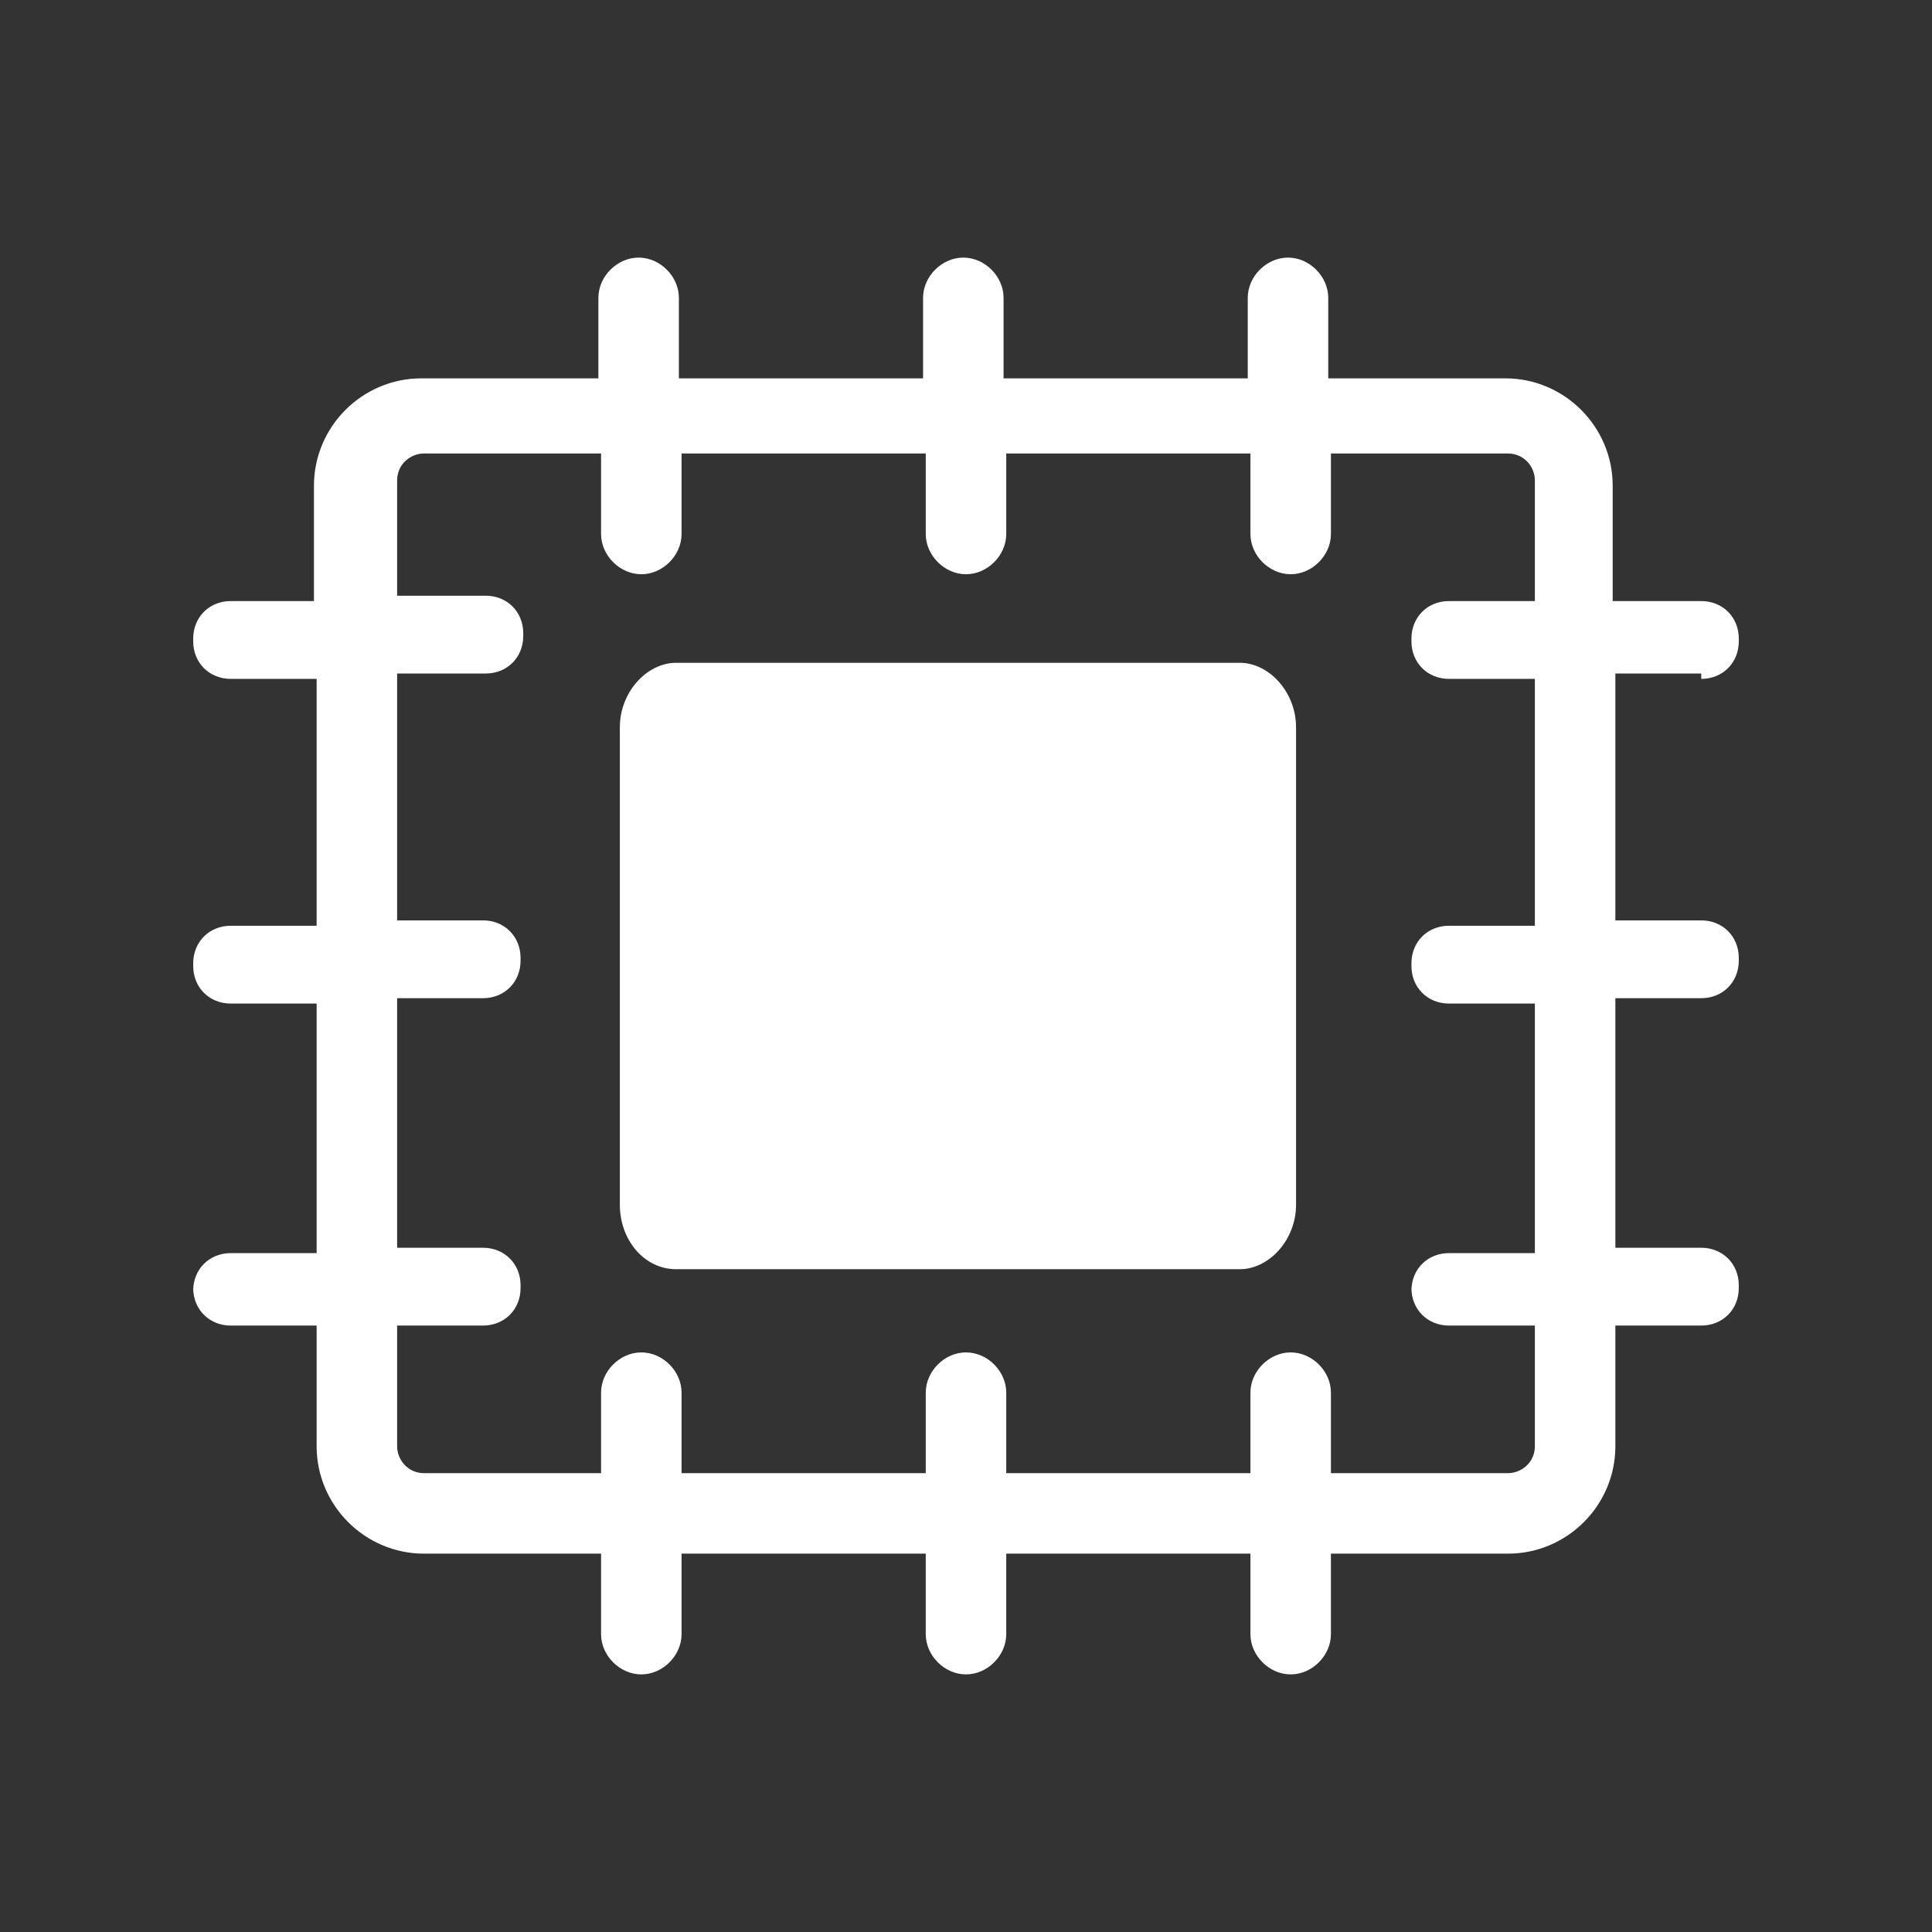
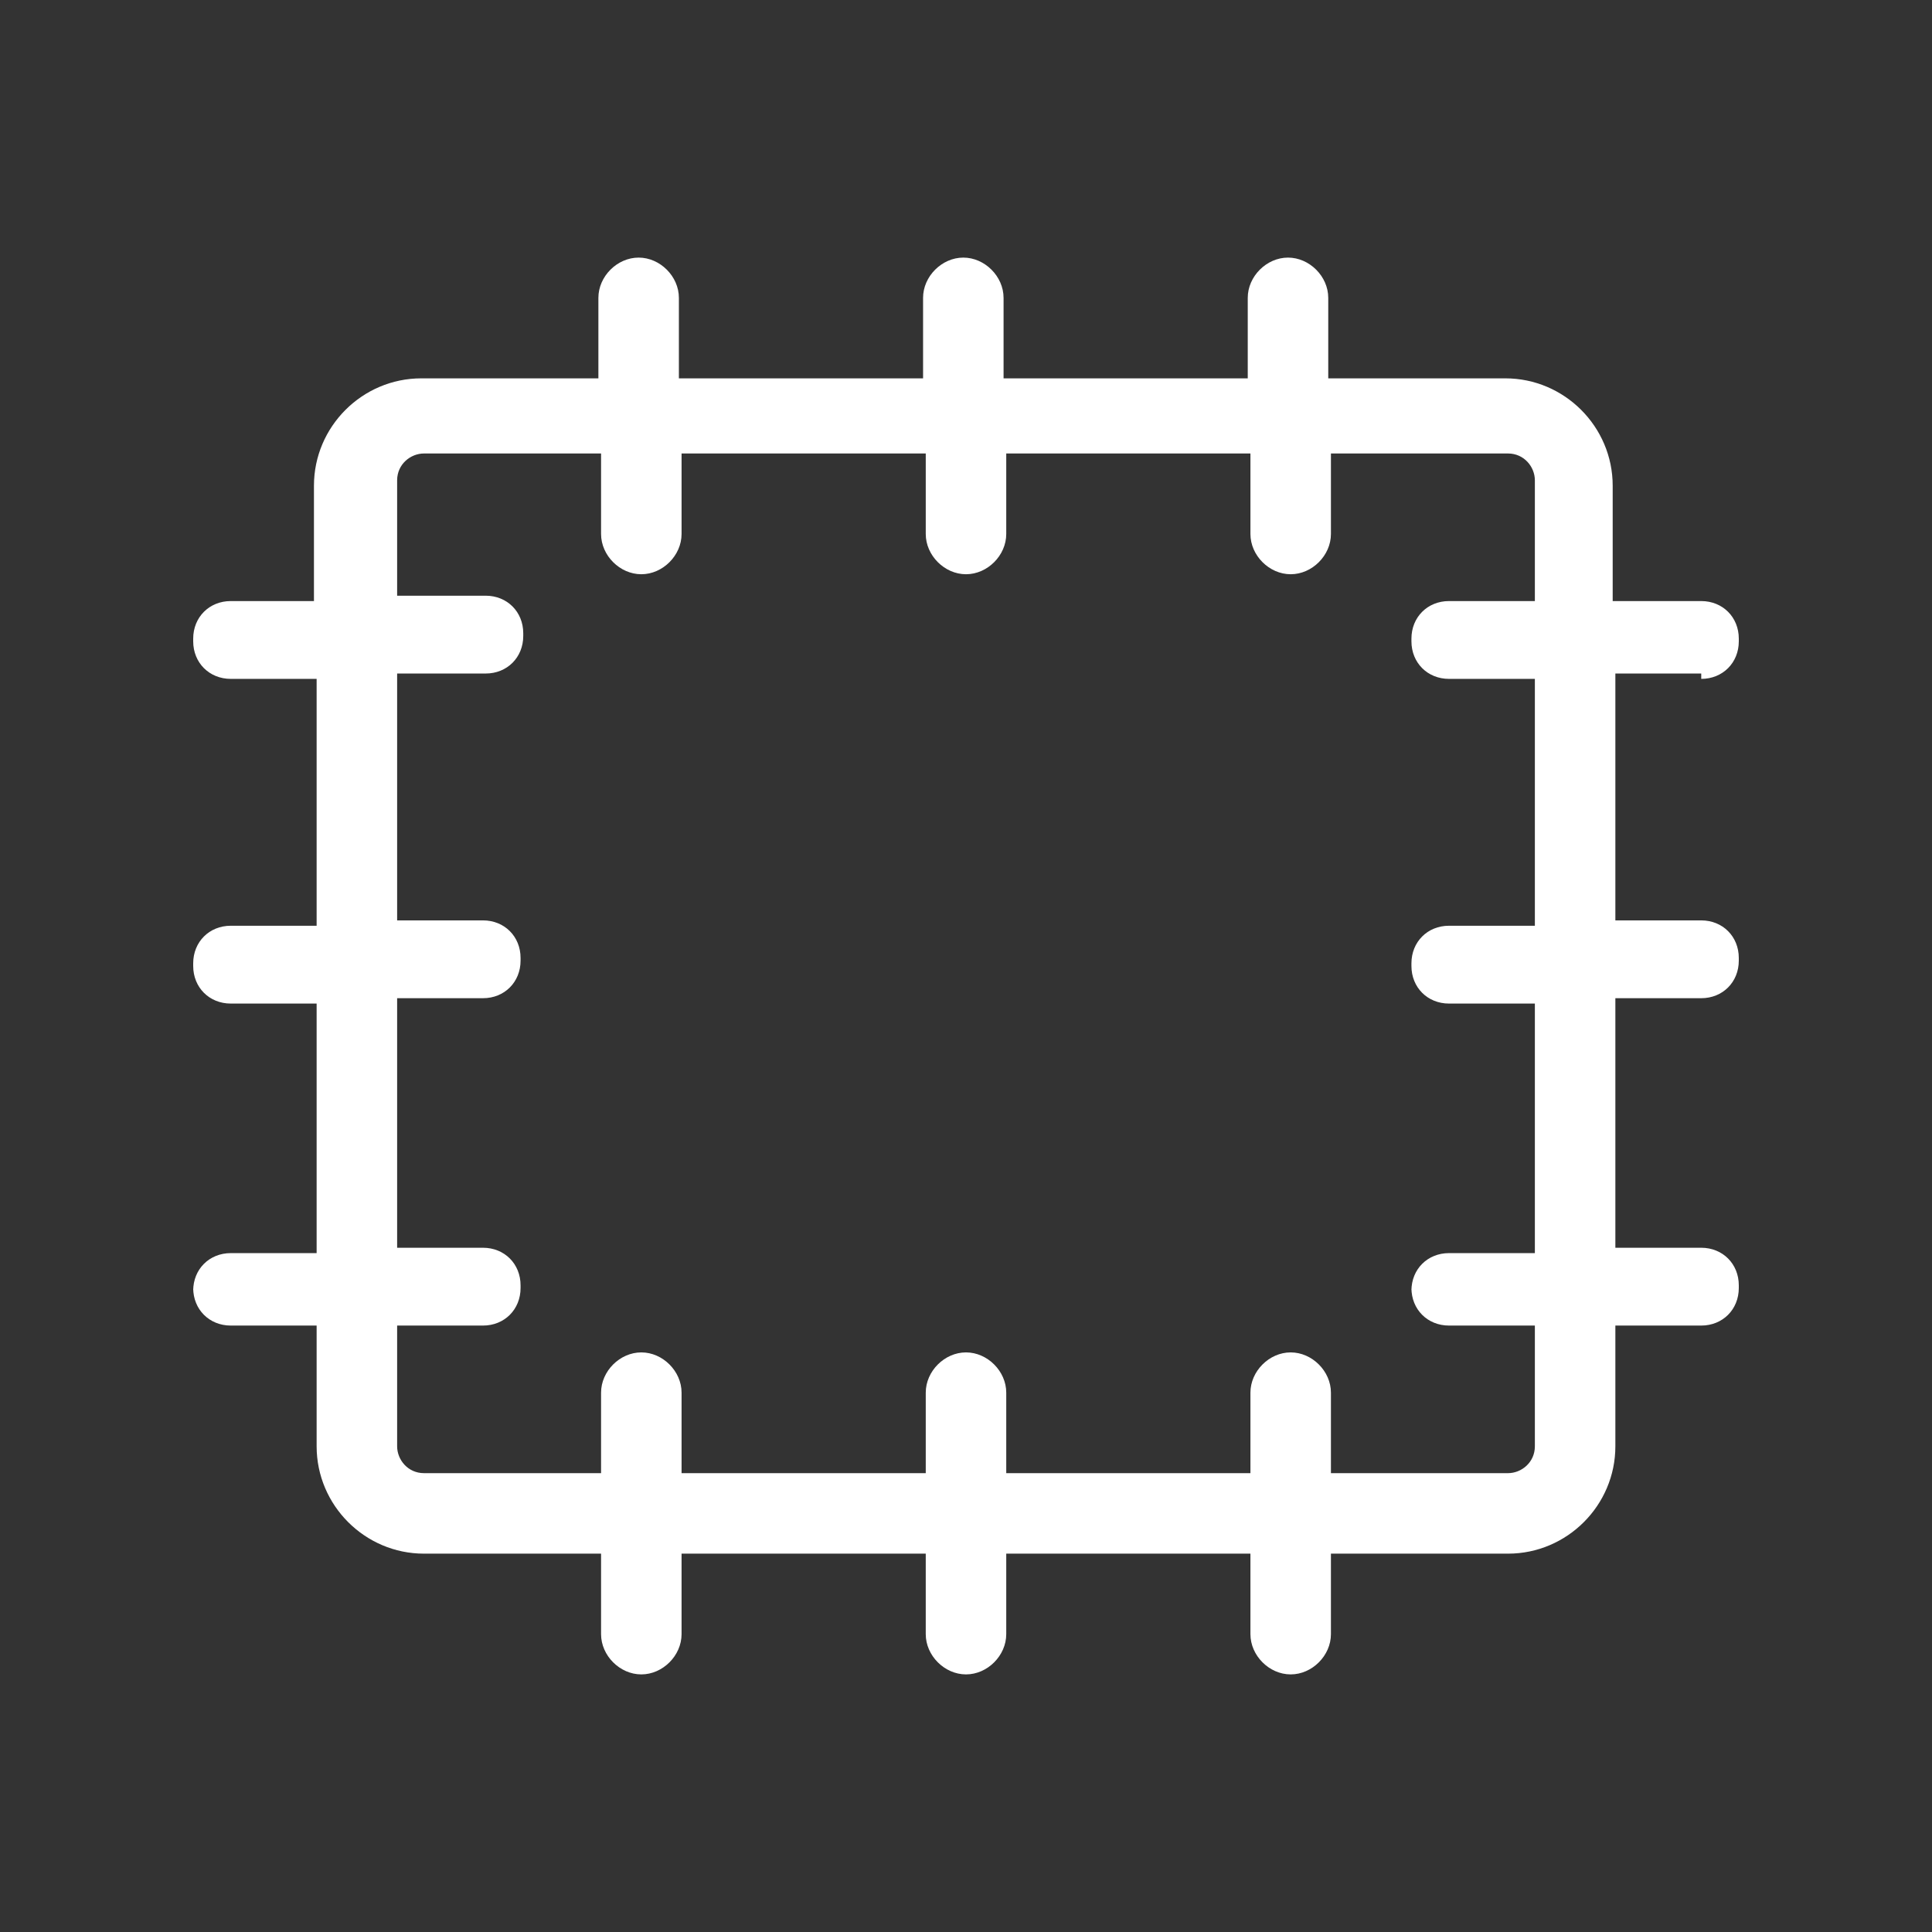
<svg xmlns="http://www.w3.org/2000/svg" version="1.1" id="Laag_1" x="0px" y="0px" width="72px" height="72px" viewBox="0 0 72 72" enable-background="new 0 0 72 72" xml:space="preserve">
  <rect x="0" y="0" width="72" height="72" fill="#333333" stroke="none" />
  <g>
-     <path fill="#FFFFFF" d="M46.2,24.7h-21c-1.1,0-2.1,1.1-2.1,2.4v17.8c0,1.3,0.9,2.4,2.1,2.4h21c1.1,0,2.1-1.1,2.1-2.4V27.1   C48.3,25.8,47.3,24.7,46.2,24.7" />
    <path fill="#FFFFFF" d="M57.1,22.4H54c-0.8,0-1.4,0.6-1.4,1.4v0.1c0,0.8,0.6,1.4,1.4,1.4h3.2v9.2h-3.2c-0.8,0-1.4,0.6-1.4,1.4v0.1   c0,0.8,0.6,1.4,1.4,1.4h3.2v9.3h-3.2c-0.8,0-1.4,0.6-1.4,1.4V48c0,0.8,0.6,1.4,1.4,1.4h3.2v4.5c0,0.6-0.5,1-1,1h-6.6v-3   c0-0.8-0.7-1.5-1.5-1.5c-0.8,0-1.5,0.7-1.5,1.5v3h-9.1v-3c0-0.8-0.7-1.5-1.5-1.5c-0.8,0-1.5,0.7-1.5,1.5v3h-9.1v-3   c0-0.8-0.7-1.5-1.5-1.5c-0.8,0-1.5,0.7-1.5,1.5v3h-6.6c-0.6,0-1-0.5-1-1v-4.5H18c0.8,0,1.4-0.6,1.4-1.4v-0.1c0-0.8-0.6-1.4-1.4-1.4   h-3.2v-9.3H18c0.8,0,1.4-0.6,1.4-1.4v-0.1c0-0.8-0.6-1.4-1.4-1.4h-3.2v-9.2h3.3c0.8,0,1.4-0.6,1.4-1.4v-0.1c0-0.8-0.6-1.4-1.4-1.4   h-3.3v-4.3c0-0.6,0.5-1,1-1h6.6v3c0,0.8,0.7,1.5,1.5,1.5c0.8,0,1.5-0.7,1.5-1.5v-3h9.1v3c0,0.8,0.7,1.5,1.5,1.5   c0.8,0,1.5-0.7,1.5-1.5v-3h9.1v3c0,0.8,0.7,1.5,1.5,1.5c0.8,0,1.5-0.7,1.5-1.5v-3h6.6c0.6,0,1,0.5,1,1V22.4z M63.4,25.3   c0.8,0,1.4-0.6,1.4-1.4v-0.1c0-0.8-0.6-1.4-1.4-1.4h-3.3v-4.3v0c0-2.2-1.8-4-4-4h-6.6v-3c0-0.8-0.7-1.5-1.5-1.5   c-0.8,0-1.5,0.7-1.5,1.5v3h-9.1v-3c0-0.8-0.7-1.5-1.5-1.5c-0.8,0-1.5,0.7-1.5,1.5v3h-9.1v-3c0-0.8-0.7-1.5-1.5-1.5   c-0.8,0-1.5,0.7-1.5,1.5v3h-6.6c-2.2,0-4,1.8-4,4v0v4.3H8.6c-0.8,0-1.4,0.6-1.4,1.4v0.1c0,0.8,0.6,1.4,1.4,1.4h3.2v9.2H8.6   c-0.8,0-1.4,0.6-1.4,1.4v0.1c0,0.8,0.6,1.4,1.4,1.4h3.2v9.3H8.6c-0.8,0-1.4,0.6-1.4,1.4V48c0,0.8,0.6,1.4,1.4,1.4h3.2v4.5v0   c0,2.2,1.8,4,4,4h6.6v3c0,0.8,0.7,1.5,1.5,1.5c0.8,0,1.5-0.7,1.5-1.5v-3h9.1v3c0,0.8,0.7,1.5,1.5,1.5c0.8,0,1.5-0.7,1.5-1.5v-3h9.1   v3c0,0.8,0.7,1.5,1.5,1.5c0.8,0,1.5-0.7,1.5-1.5v-3h6.6c2.2,0,4-1.8,4-4v0v-4.5h3.2c0.8,0,1.4-0.6,1.4-1.4v-0.1   c0-0.8-0.6-1.4-1.4-1.4h-3.2v-9.3h3.2c0.8,0,1.4-0.6,1.4-1.4v-0.1c0-0.8-0.6-1.4-1.4-1.4h-3.2v-9.2H63.4z" />
  </g>
</svg>